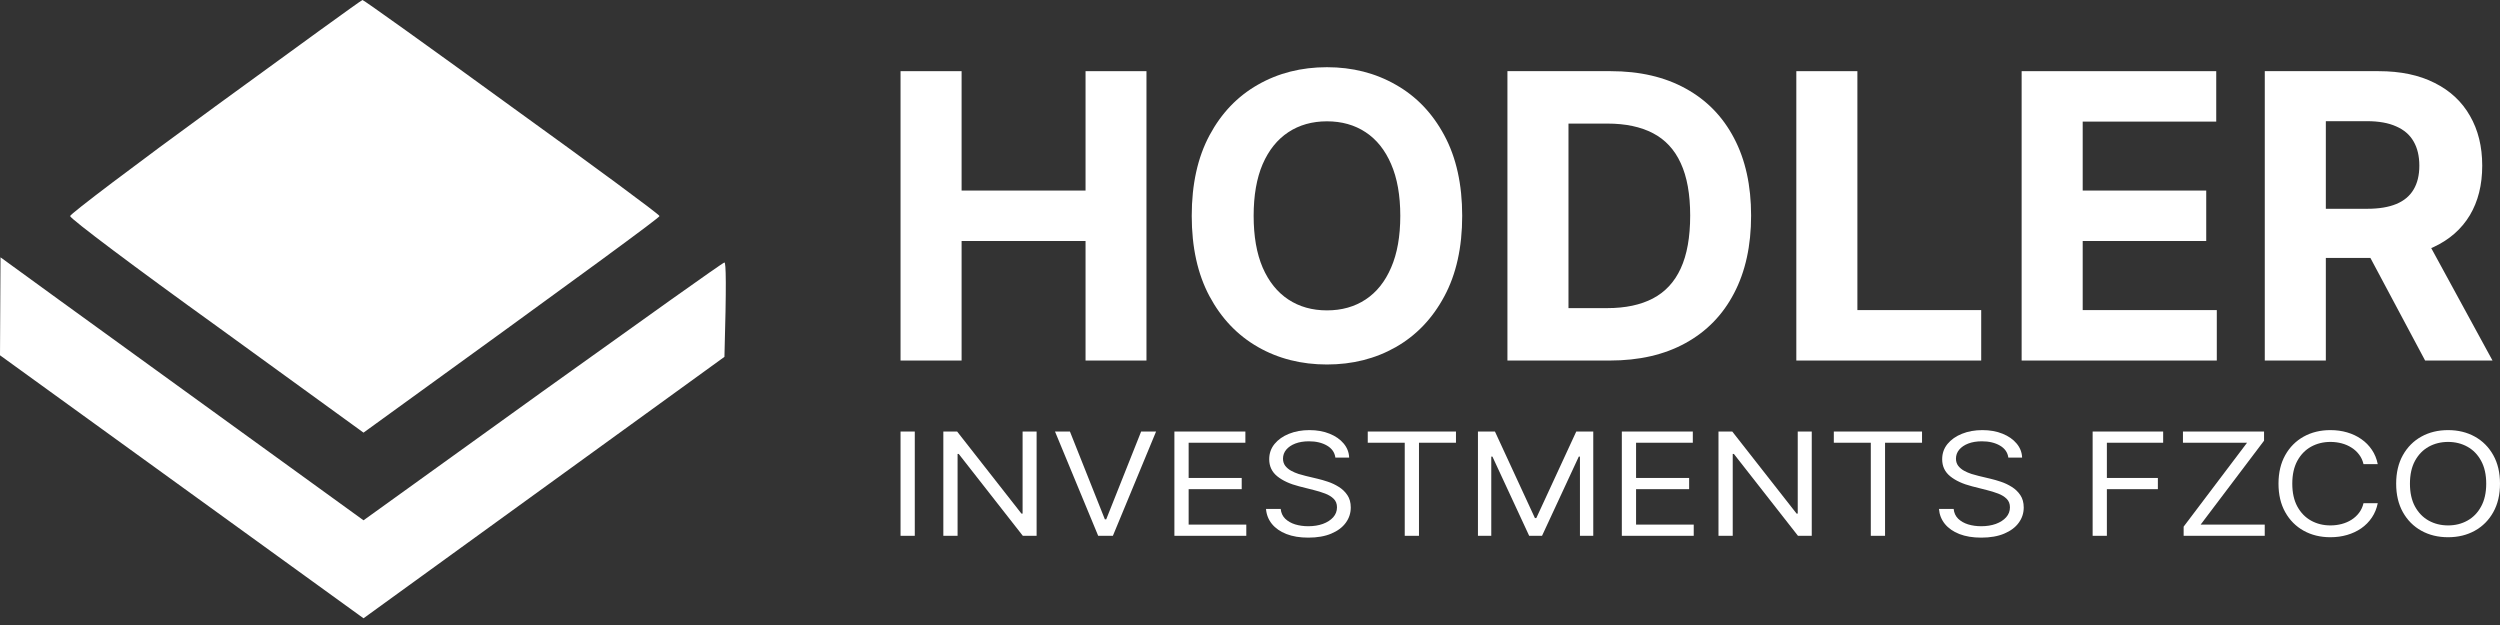
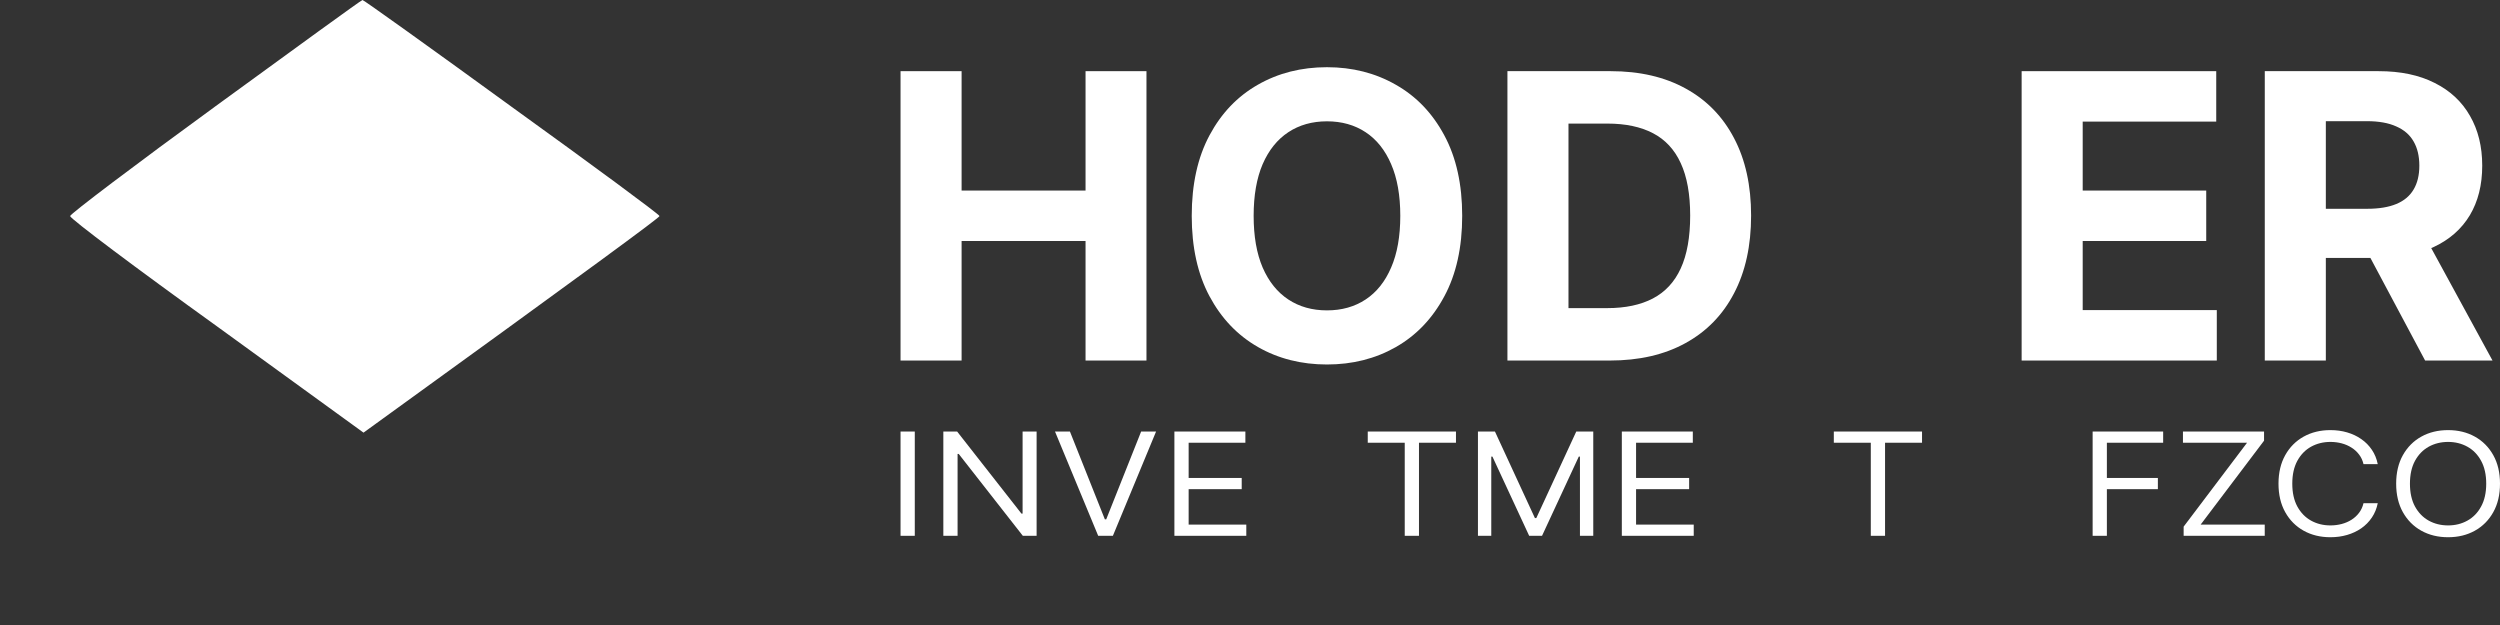
<svg xmlns="http://www.w3.org/2000/svg" width="320" height="80" viewBox="0 0 320 80" fill="none">
  <rect x="0" y="0" width="320" height="80" fill="#333333" stroke="none" />
  <path d="M65.475 13.663C55.038 6.073 46.464 -0.065 46.397 0.001C46.264 0.001 37.822 6.139 27.586 13.597C17.349 21.056 8.974 27.392 8.974 27.656C8.974 27.986 17.416 34.323 27.785 41.781L46.53 55.378C75.91 34.125 84.419 27.854 84.419 27.656C84.419 27.458 75.911 21.188 65.475 13.663Z" fill="white" />
-   <path d="M7.511 38.349L0.066 32.937L0 45.477L46.53 79.14L92.728 45.676C92.994 36.303 92.927 33.597 92.728 33.597C92.528 33.597 82.092 41.055 69.463 50.098L46.53 66.599C22.069 48.91 11.633 41.319 7.511 38.349Z" fill="white" />
  <path d="M115.269 46.149V9.109H123.084V24.391H138.95V9.109H146.748V46.149H138.95V30.848H123.084V46.149H115.269Z" fill="white" />
  <path d="M187.161 27.629C187.161 31.668 186.397 35.104 184.869 37.938C183.353 40.771 181.283 42.935 178.66 44.431C176.049 45.914 173.113 46.655 169.852 46.655C166.566 46.655 163.618 45.908 161.007 44.412C158.396 42.917 156.332 40.753 154.816 37.92C153.3 35.086 152.542 31.656 152.542 27.629C152.542 23.589 153.3 20.153 154.816 17.32C156.332 14.486 158.396 12.328 161.007 10.845C163.618 9.35 166.566 8.602 169.852 8.602C173.113 8.602 176.049 9.35 178.66 10.845C181.283 12.328 183.353 14.486 184.869 17.32C186.397 20.153 187.161 23.589 187.161 27.629ZM179.237 27.629C179.237 25.012 178.846 22.806 178.064 21.009C177.294 19.213 176.205 17.85 174.797 16.922C173.389 15.993 171.741 15.529 169.852 15.529C167.962 15.529 166.314 15.993 164.906 16.922C163.498 17.85 162.403 19.213 161.621 21.009C160.851 22.806 160.466 25.012 160.466 27.629C160.466 30.245 160.851 32.452 161.621 34.248C162.403 36.045 163.498 37.407 164.906 38.336C166.314 39.264 167.962 39.728 169.852 39.728C171.741 39.728 173.389 39.264 174.797 38.336C176.205 37.407 177.294 36.045 178.064 34.248C178.846 32.452 179.237 30.245 179.237 27.629Z" fill="white" />
  <path d="M206.055 46.149H192.951V9.109H206.163C209.882 9.109 213.082 9.85 215.766 11.333C218.449 12.804 220.513 14.92 221.957 17.681C223.413 20.442 224.141 23.746 224.141 27.593C224.141 31.451 223.413 34.767 221.957 37.54C220.513 40.313 218.437 42.441 215.73 43.924C213.034 45.407 209.809 46.149 206.055 46.149ZM200.766 39.439H205.73C208.04 39.439 209.984 39.029 211.56 38.209C213.149 37.377 214.34 36.093 215.134 34.357C215.94 32.608 216.343 30.354 216.343 27.593C216.343 24.855 215.94 22.619 215.134 20.883C214.34 19.146 213.155 17.868 211.578 17.048C210.002 16.228 208.059 15.819 205.748 15.819H200.766V39.439Z" fill="white" />
-   <path d="M229.93 46.149V9.109H237.746V39.692H253.594V46.149H229.93Z" fill="white" />
  <path d="M258.769 46.149V9.109H283.678V15.565H266.585V24.391H282.397V30.848H266.585V39.692H283.75V46.149H258.769Z" fill="white" />
  <path d="M289.892 46.149V9.109H304.476C307.268 9.109 309.65 9.609 311.624 10.61C313.609 11.598 315.12 13.003 316.154 14.824C317.201 16.632 317.725 18.761 317.725 21.208C317.725 23.668 317.195 25.784 316.136 27.556C315.077 29.317 313.543 30.667 311.534 31.608C309.536 32.548 307.117 33.018 304.278 33.018H294.513V26.724H303.014C304.506 26.724 305.746 26.519 306.732 26.109C307.719 25.7 308.453 25.084 308.935 24.265C309.428 23.445 309.675 22.426 309.675 21.208C309.675 19.978 309.428 18.941 308.935 18.097C308.453 17.253 307.713 16.614 306.714 16.18C305.728 15.734 304.482 15.511 302.978 15.511H297.707V46.149H289.892ZM309.855 29.293L319.042 46.149H310.415L301.426 29.293H309.855Z" fill="white" />
  <path d="M117.092 55.236V68.583H115.269V55.236H117.092Z" fill="white" />
  <path d="M132.686 55.236V68.583H130.921L122.717 58.104H122.57V68.583H120.747V55.236H122.512L130.745 65.741H130.892V55.236H132.686Z" fill="white" />
  <path d="M136.951 55.236L141.421 66.471H141.597L146.066 55.236H147.978L142.45 68.583H140.568L135.04 55.236H136.951Z" fill="white" />
  <path d="M150.323 68.583V55.236H159.409V56.67H152.146V61.179H158.938V62.613H152.146V67.149H159.526V68.583H150.323Z" fill="white" />
-   <path d="M170.928 58.573C170.84 57.913 170.482 57.4 169.855 57.035C169.227 56.67 168.458 56.487 167.546 56.487C166.88 56.487 166.297 56.583 165.797 56.774C165.302 56.965 164.915 57.228 164.635 57.563C164.361 57.897 164.224 58.277 164.224 58.703C164.224 59.059 164.319 59.366 164.51 59.622C164.706 59.874 164.956 60.085 165.26 60.254C165.564 60.419 165.883 60.556 166.216 60.665C166.549 60.769 166.855 60.854 167.135 60.919L168.664 61.284C169.056 61.375 169.492 61.501 169.972 61.662C170.458 61.822 170.921 62.042 171.362 62.32C171.808 62.594 172.175 62.946 172.464 63.376C172.754 63.806 172.898 64.334 172.898 64.959C172.898 65.68 172.685 66.332 172.259 66.914C171.837 67.496 171.22 67.959 170.406 68.302C169.597 68.646 168.615 68.817 167.458 68.817C166.38 68.817 165.447 68.663 164.657 68.355C163.873 68.046 163.256 67.616 162.805 67.064C162.359 66.512 162.107 65.872 162.048 65.142H163.93C163.979 65.646 164.17 66.063 164.503 66.393C164.841 66.719 165.268 66.962 165.782 67.123C166.302 67.279 166.86 67.357 167.458 67.357C168.154 67.357 168.779 67.257 169.333 67.058C169.887 66.853 170.325 66.571 170.649 66.21C170.972 65.846 171.134 65.42 171.134 64.933C171.134 64.49 170.994 64.129 170.715 63.851C170.435 63.573 170.068 63.347 169.612 63.174C169.156 63 168.664 62.848 168.135 62.718L166.282 62.248C165.106 61.949 164.175 61.521 163.489 60.965C162.803 60.408 162.459 59.681 162.459 58.781C162.459 58.034 162.687 57.382 163.143 56.826C163.604 56.266 164.221 55.831 164.996 55.523C165.775 55.21 166.645 55.054 167.605 55.054C168.576 55.054 169.438 55.208 170.193 55.517C170.948 55.821 171.546 56.238 171.987 56.768C172.433 57.298 172.668 57.899 172.692 58.573H170.928Z" fill="white" />
  <path d="M175.072 56.67V55.236H186.364V56.67H181.629V68.583H179.806V56.67H175.072Z" fill="white" />
  <path d="M189.177 55.236H191.353L196.47 66.315H196.646L201.762 55.236H203.938V68.583H202.233V58.443H202.086L197.381 68.583H195.734L191.03 58.443H190.883V68.583H189.177V55.236Z" fill="white" />
  <path d="M207.594 68.583V55.236H216.68V56.67H209.417V61.179H216.209V62.613H209.417V67.149H216.797V68.583H207.594Z" fill="white" />
-   <path d="M231.904 55.236V68.583H230.14L221.936 58.104H221.789V68.583H219.966V55.236H221.73L229.963 65.741H230.11V55.236H231.904Z" fill="white" />
  <path d="M234.729 56.67V55.236H246.02V56.67H241.286V68.583H239.463V56.67H234.729Z" fill="white" />
-   <path d="M257.067 58.573C256.979 57.913 256.621 57.4 255.994 57.035C255.366 56.67 254.597 56.487 253.685 56.487C253.019 56.487 252.436 56.583 251.936 56.774C251.441 56.965 251.054 57.228 250.774 57.563C250.5 57.897 250.363 58.277 250.363 58.703C250.363 59.059 250.458 59.366 250.649 59.622C250.845 59.874 251.095 60.085 251.399 60.254C251.703 60.419 252.022 60.556 252.355 60.665C252.688 60.769 252.994 60.854 253.274 60.919L254.803 61.284C255.195 61.375 255.631 61.501 256.111 61.662C256.596 61.822 257.06 62.042 257.501 62.32C257.947 62.594 258.314 62.946 258.603 63.376C258.892 63.806 259.037 64.334 259.037 64.959C259.037 65.68 258.824 66.332 258.397 66.914C257.976 67.496 257.358 67.959 256.545 68.302C255.736 68.646 254.754 68.817 253.597 68.817C252.519 68.817 251.585 68.663 250.796 68.355C250.012 68.046 249.395 67.616 248.944 67.064C248.498 66.512 248.245 65.872 248.187 65.142H250.069C250.118 65.646 250.309 66.063 250.642 66.393C250.98 66.719 251.406 66.962 251.921 67.123C252.441 67.279 252.999 67.357 253.597 67.357C254.293 67.357 254.918 67.257 255.472 67.058C256.025 66.853 256.464 66.571 256.788 66.21C257.111 65.846 257.273 65.42 257.273 64.933C257.273 64.49 257.133 64.129 256.854 63.851C256.574 63.573 256.207 63.347 255.751 63.174C255.295 63 254.803 62.848 254.273 62.718L252.421 62.248C251.245 61.949 250.314 61.521 249.628 60.965C248.941 60.408 248.598 59.681 248.598 58.781C248.598 58.034 248.826 57.382 249.282 56.826C249.743 56.266 250.36 55.831 251.134 55.523C251.914 55.21 252.784 55.054 253.744 55.054C254.715 55.054 255.577 55.208 256.332 55.517C257.086 55.821 257.684 56.238 258.125 56.768C258.571 57.298 258.807 57.899 258.831 58.573H257.067Z" fill="white" />
  <path d="M267.857 68.583V55.236H276.884V56.67H269.68V61.179H276.207V62.613H269.68V68.583H267.857Z" fill="white" />
  <path d="M279.506 68.583V67.41L287.622 56.67H279.418V55.236H289.798V56.409L281.682 67.149H289.886V68.583H279.506Z" fill="white" />
  <path d="M304.351 59.407H302.528C302.42 58.942 302.232 58.534 301.962 58.182C301.697 57.83 301.374 57.535 300.992 57.295C300.614 57.052 300.195 56.87 299.735 56.748C299.274 56.627 298.794 56.566 298.294 56.566C297.382 56.566 296.557 56.77 295.817 57.178C295.081 57.587 294.496 58.188 294.06 58.983C293.628 59.778 293.413 60.754 293.413 61.909C293.413 63.065 293.628 64.04 294.06 64.835C294.496 65.63 295.081 66.232 295.817 66.641C296.557 67.049 297.382 67.253 298.294 67.253C298.794 67.253 299.274 67.192 299.735 67.071C300.195 66.949 300.614 66.769 300.992 66.53C301.374 66.287 301.697 65.989 301.962 65.637C302.232 65.281 302.42 64.872 302.528 64.412H304.351C304.214 65.094 303.964 65.704 303.601 66.243C303.239 66.782 302.788 67.24 302.249 67.618C301.71 67.992 301.105 68.276 300.433 68.472C299.767 68.667 299.054 68.765 298.294 68.765C297.01 68.765 295.868 68.487 294.868 67.931C293.869 67.375 293.082 66.584 292.509 65.559C291.935 64.534 291.648 63.317 291.648 61.909C291.648 60.502 291.935 59.285 292.509 58.26C293.082 57.235 293.869 56.444 294.868 55.888C295.868 55.332 297.01 55.054 298.294 55.054C299.054 55.054 299.767 55.151 300.433 55.347C301.105 55.542 301.71 55.829 302.249 56.207C302.788 56.581 303.239 57.037 303.601 57.576C303.964 58.11 304.214 58.721 304.351 59.407Z" fill="white" />
  <path d="M320 61.909C320 63.317 319.713 64.534 319.14 65.559C318.567 66.584 317.78 67.375 316.78 67.931C315.78 68.487 314.639 68.765 313.355 68.765C312.071 68.765 310.929 68.487 309.929 67.931C308.929 67.375 308.143 66.584 307.569 65.559C306.996 64.534 306.709 63.317 306.709 61.909C306.709 60.502 306.996 59.285 307.569 58.26C308.143 57.235 308.929 56.444 309.929 55.888C310.929 55.332 312.071 55.054 313.355 55.054C314.639 55.054 315.78 55.332 316.78 55.888C317.78 56.444 318.567 57.235 319.14 58.26C319.713 59.285 320 60.502 320 61.909ZM318.236 61.909C318.236 60.754 318.018 59.778 317.581 58.983C317.15 58.188 316.565 57.587 315.825 57.178C315.089 56.77 314.266 56.566 313.355 56.566C312.443 56.566 311.617 56.77 310.877 57.178C310.142 57.587 309.557 58.188 309.12 58.983C308.689 59.778 308.473 60.754 308.473 61.909C308.473 63.065 308.689 64.04 309.12 64.835C309.557 65.63 310.142 66.232 310.877 66.641C311.617 67.049 312.443 67.253 313.355 67.253C314.266 67.253 315.089 67.049 315.825 66.641C316.565 66.232 317.15 65.63 317.581 64.835C318.018 64.04 318.236 63.065 318.236 61.909Z" fill="white" />
</svg>